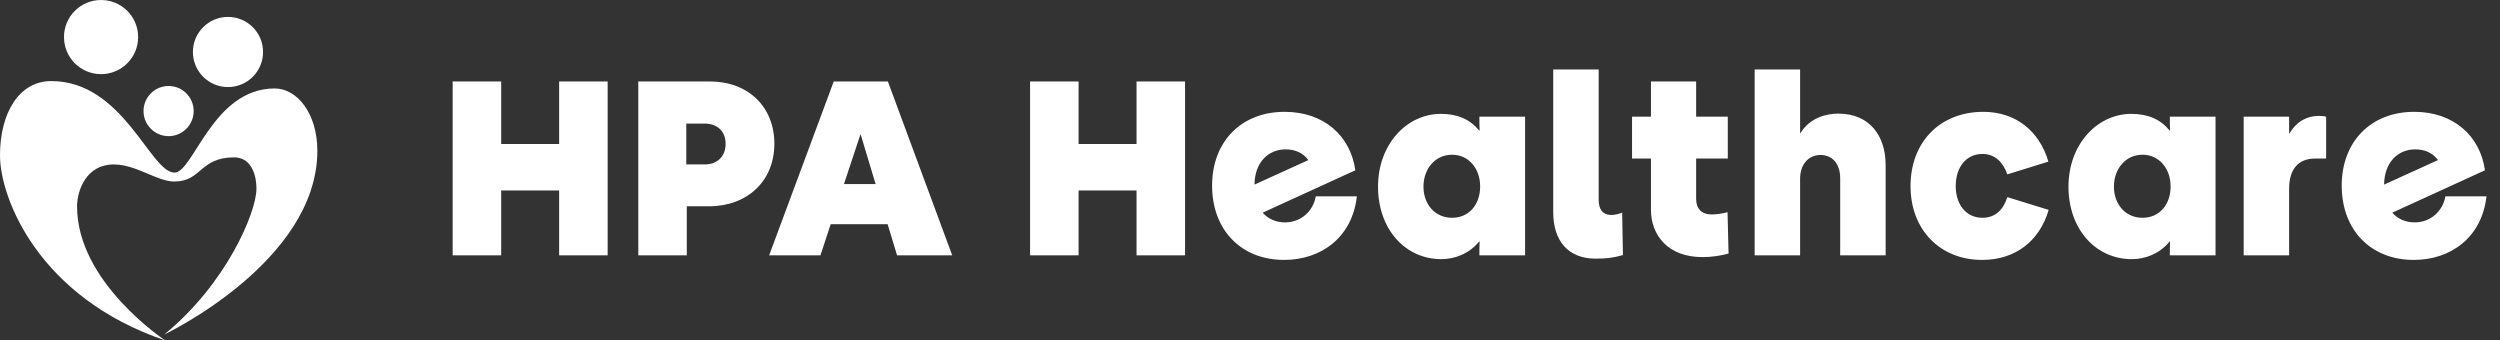
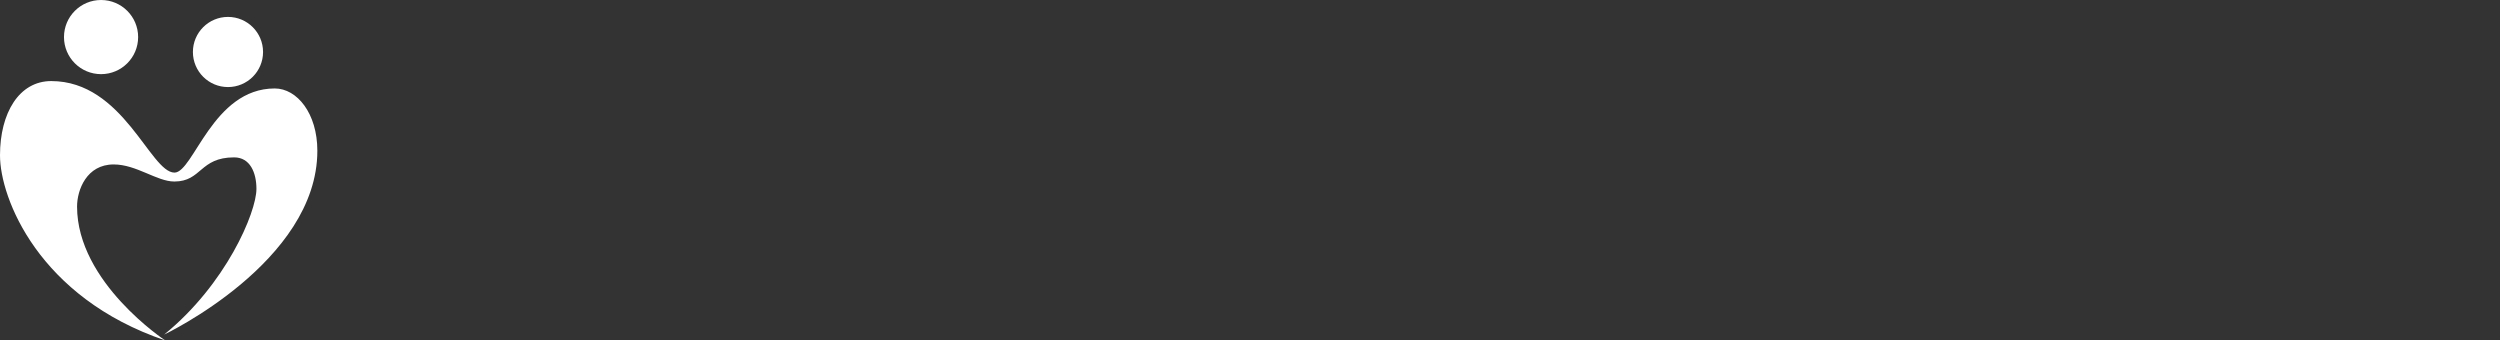
<svg xmlns="http://www.w3.org/2000/svg" id="Layer_1" viewBox="0 0 235 32">
  <rect x="0" y="0" width="235" height="32" fill="#333333" stroke="none" />
  <path d="M9.5,6.97c1.925,0,3.485-1.56,3.485-3.485s-1.56-3.485-3.485-3.485-3.485,1.56-3.485,3.485,1.56,3.485,3.485,3.485Z" fill="#fff" />
  <path d="M21.43,8.184c1.821,0,3.297-1.476,3.297-3.297s-1.476-3.297-3.297-3.297-3.297,1.476-3.297,3.297,1.476,3.297,3.297,3.297Z" fill="#fff" />
-   <path d="M15.848,12.797c1.302,0,2.357-1.055,2.357-2.357s-1.055-2.357-2.357-2.357c-1.302,0-2.357,1.055-2.357,2.357s1.055,2.357,2.357,2.357Z" fill="#fff" />
  <path d="M16.383,17.063c2.588,0,2.371-2.27,5.625-2.27,1.504,0,2.097,1.446,2.097,2.964,0,2.198-2.863,8.98-8.676,13.694,0,0,14.402-6.825,14.402-17.28,0-3.514-1.909-5.856-4.005-5.856-5.842,0-7.635,7.91-9.428,7.91-2.285-.015-4.801-8.604-11.583-8.604C1.808,7.62,0,10.599,0,14.604c0,4.02,3.629,13.361,15.53,17.395,0,0-8.286-5.451-8.286-12.58,0-1.562.897-3.962,3.441-3.962,2.14,0,4.063,1.605,5.697,1.605Z" fill="#fff" />
-   <path d="M42.551,24V7.656h4.56v5.88h5.448v-5.88h4.56v16.344h-4.56v-6.096h-5.448v6.096h-4.56ZM59.999,24V7.656h6.72c3.6,0,6.072,2.376,6.072,5.856,0,3.504-2.544,5.88-6.144,5.88h-2.088v4.608h-4.56ZM64.511,15.456h1.752c1.104,0,1.944-.696,1.944-1.944,0-1.224-.84-1.896-1.968-1.896h-1.728v3.84ZM72.3,24l6.072-16.344h5.088l6.048,16.344h-5.184l-.888-2.928h-5.352l-.96,2.928h-4.824ZM79.332,17.304h2.976l-1.416-4.704-1.56,4.704ZM96.827,24V7.656h4.56v5.88h5.448v-5.88h4.56v16.344h-4.56v-6.096h-5.448v6.096h-4.56ZM120.705,24.432c-4.056,0-6.768-2.832-6.768-6.984,0-4.128,2.736-6.936,6.816-6.936,3.672,0,6.192,2.232,6.648,5.496l-8.712,3.984c.504.576,1.224.912,2.112.912,1.464,0,2.64-1.032,2.88-2.448h3.864c-.432,3.864-3.36,5.976-6.84,5.976ZM117.921,17.352l5.064-2.304c-.504-.696-1.272-1.008-2.136-1.008-1.608,0-2.904,1.2-2.928,3.312ZM135.486,24.36c-3.408,0-5.952-2.832-5.952-6.816s2.712-6.84,5.904-6.84c1.56,0,2.736.504,3.6,1.56h.048c-.024-.36-.024-.912-.024-1.296h4.296v13.032h-4.296c0-.528,0-.792.024-1.296h-.048c-.888,1.104-2.232,1.656-3.552,1.656ZM136.494,20.472c1.56,0,2.64-1.2,2.64-2.952,0-1.68-1.08-2.976-2.64-2.976-1.584,0-2.688,1.32-2.688,3s1.104,2.928,2.688,2.928ZM149.987,24.312c-2.592,0-3.984-1.68-3.984-4.368V6.528h4.272v12.264c0,.912.408,1.416,1.176,1.416.312,0,.648-.072,1.032-.216l.072,3.984c-.936.264-1.56.336-2.568.336ZM160.037,24.168c-3.24,0-4.848-2.04-4.848-4.464v-4.8h-1.776v-3.936h1.776v-3.312h4.248v3.312h2.976v3.936h-2.976v3.792c0,.936.528,1.464,1.464,1.464.408,0,1.08-.096,1.488-.216l.096,3.888c-.672.192-1.56.336-2.448.336ZM164.938,24V6.528h4.272v6h.024c.888-1.464,2.424-1.848,3.576-1.848,2.928,0,4.44,2.088,4.44,4.824v8.496h-4.272v-7.248c0-1.272-.672-2.184-1.848-2.184-1.152,0-1.92.912-1.92,2.232v7.2h-4.272ZM186.31,24.432c-3.936,0-6.72-2.832-6.72-6.936,0-4.152,2.784-6.984,6.84-6.984,3,0,5.256,1.752,6.12,4.68l-3.864,1.2c-.384-1.128-1.152-1.92-2.328-1.92-1.584,0-2.52,1.296-2.52,3.024,0,1.68.936,2.976,2.52,2.976,1.2,0,1.968-.768,2.328-1.944l3.888,1.2c-.864,2.952-3.144,4.704-6.264,4.704ZM200.389,24.36c-3.408,0-5.952-2.832-5.952-6.816s2.712-6.84,5.904-6.84c1.56,0,2.736.504,3.6,1.56h.048c-.024-.36-.024-.912-.024-1.296h4.296v13.032h-4.296c0-.528,0-.792.024-1.296h-.048c-.888,1.104-2.232,1.656-3.552,1.656ZM201.397,20.472c1.56,0,2.64-1.2,2.64-2.952,0-1.68-1.08-2.976-2.64-2.976-1.584,0-2.688,1.32-2.688,3s1.104,2.928,2.688,2.928ZM210.906,24v-13.032h4.272v1.56h.048c.696-1.2,1.752-1.632,2.712-1.632.24,0,.456,0,.72.072v3.936h-1.032c-1.656,0-2.448,1.08-2.448,2.832v6.264h-4.272ZM226.889,24.432c-4.056,0-6.768-2.832-6.768-6.984,0-4.128,2.736-6.936,6.816-6.936,3.672,0,6.192,2.232,6.648,5.496l-8.712,3.984c.504.576,1.224.912,2.112.912,1.464,0,2.64-1.032,2.88-2.448h3.864c-.432,3.864-3.36,5.976-6.84,5.976ZM224.105,17.352l5.064-2.304c-.504-.696-1.272-1.008-2.136-1.008-1.608,0-2.904,1.2-2.928,3.312Z" fill="#fff" />
</svg>